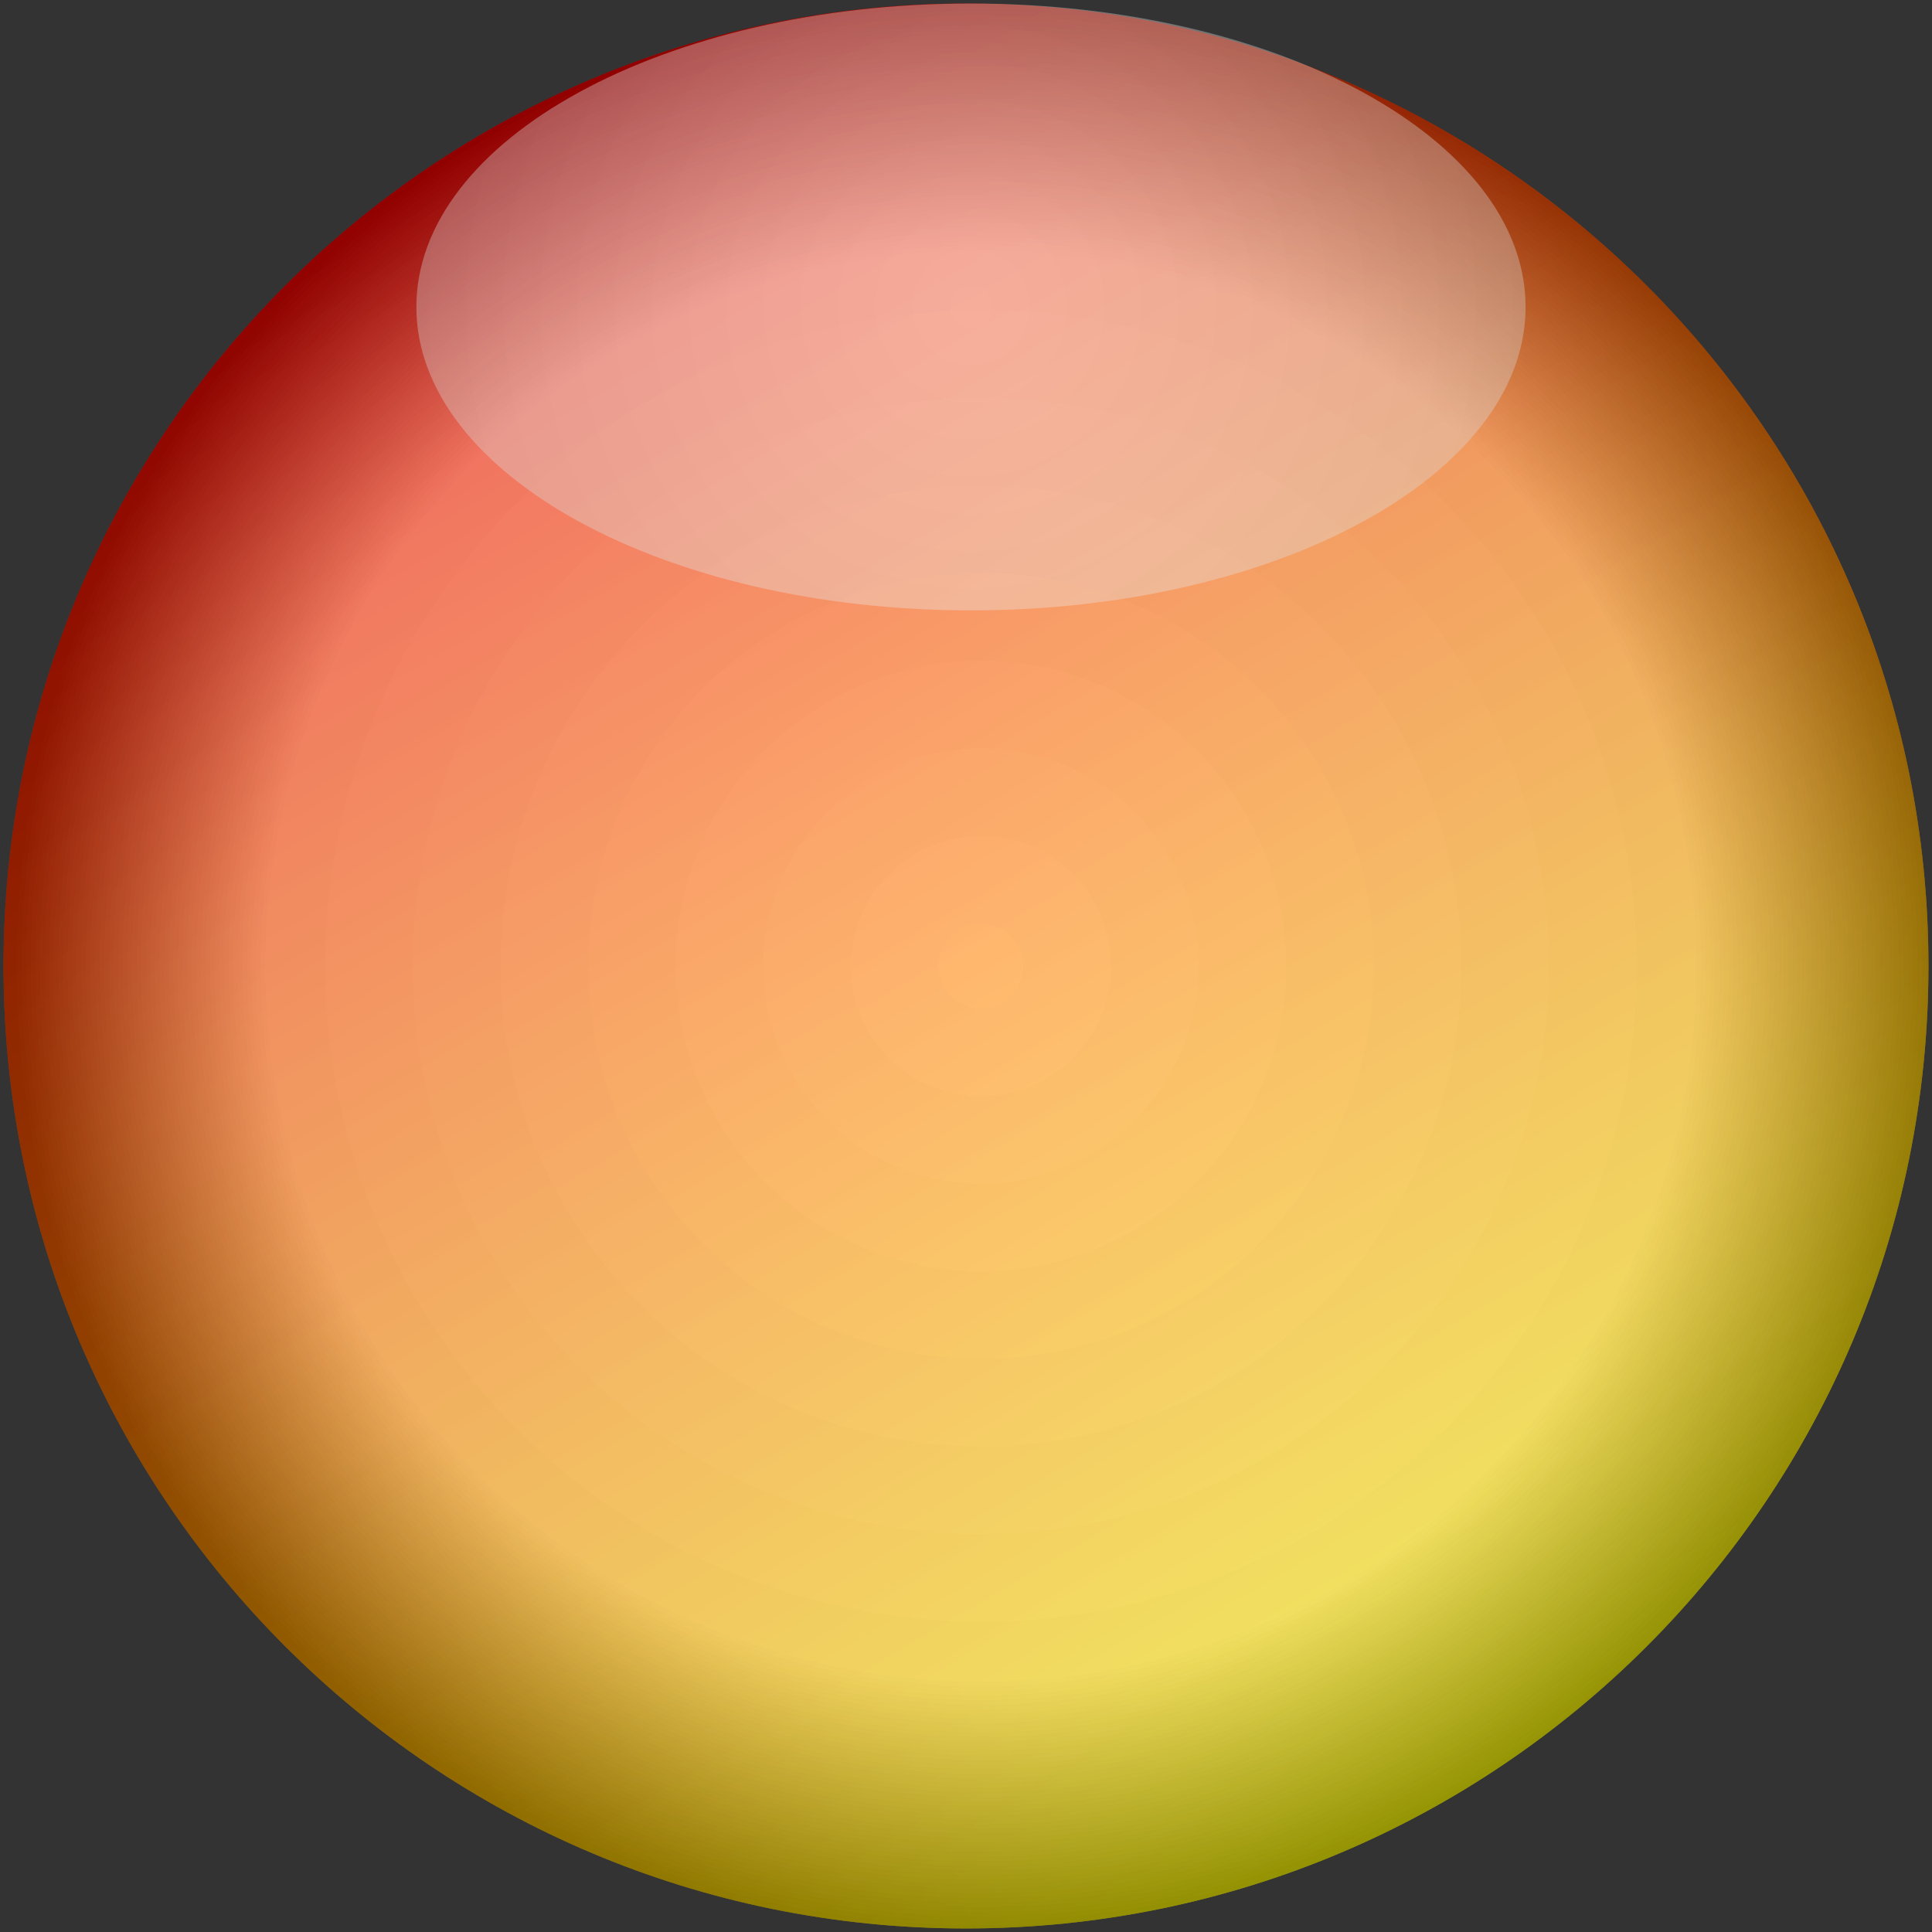
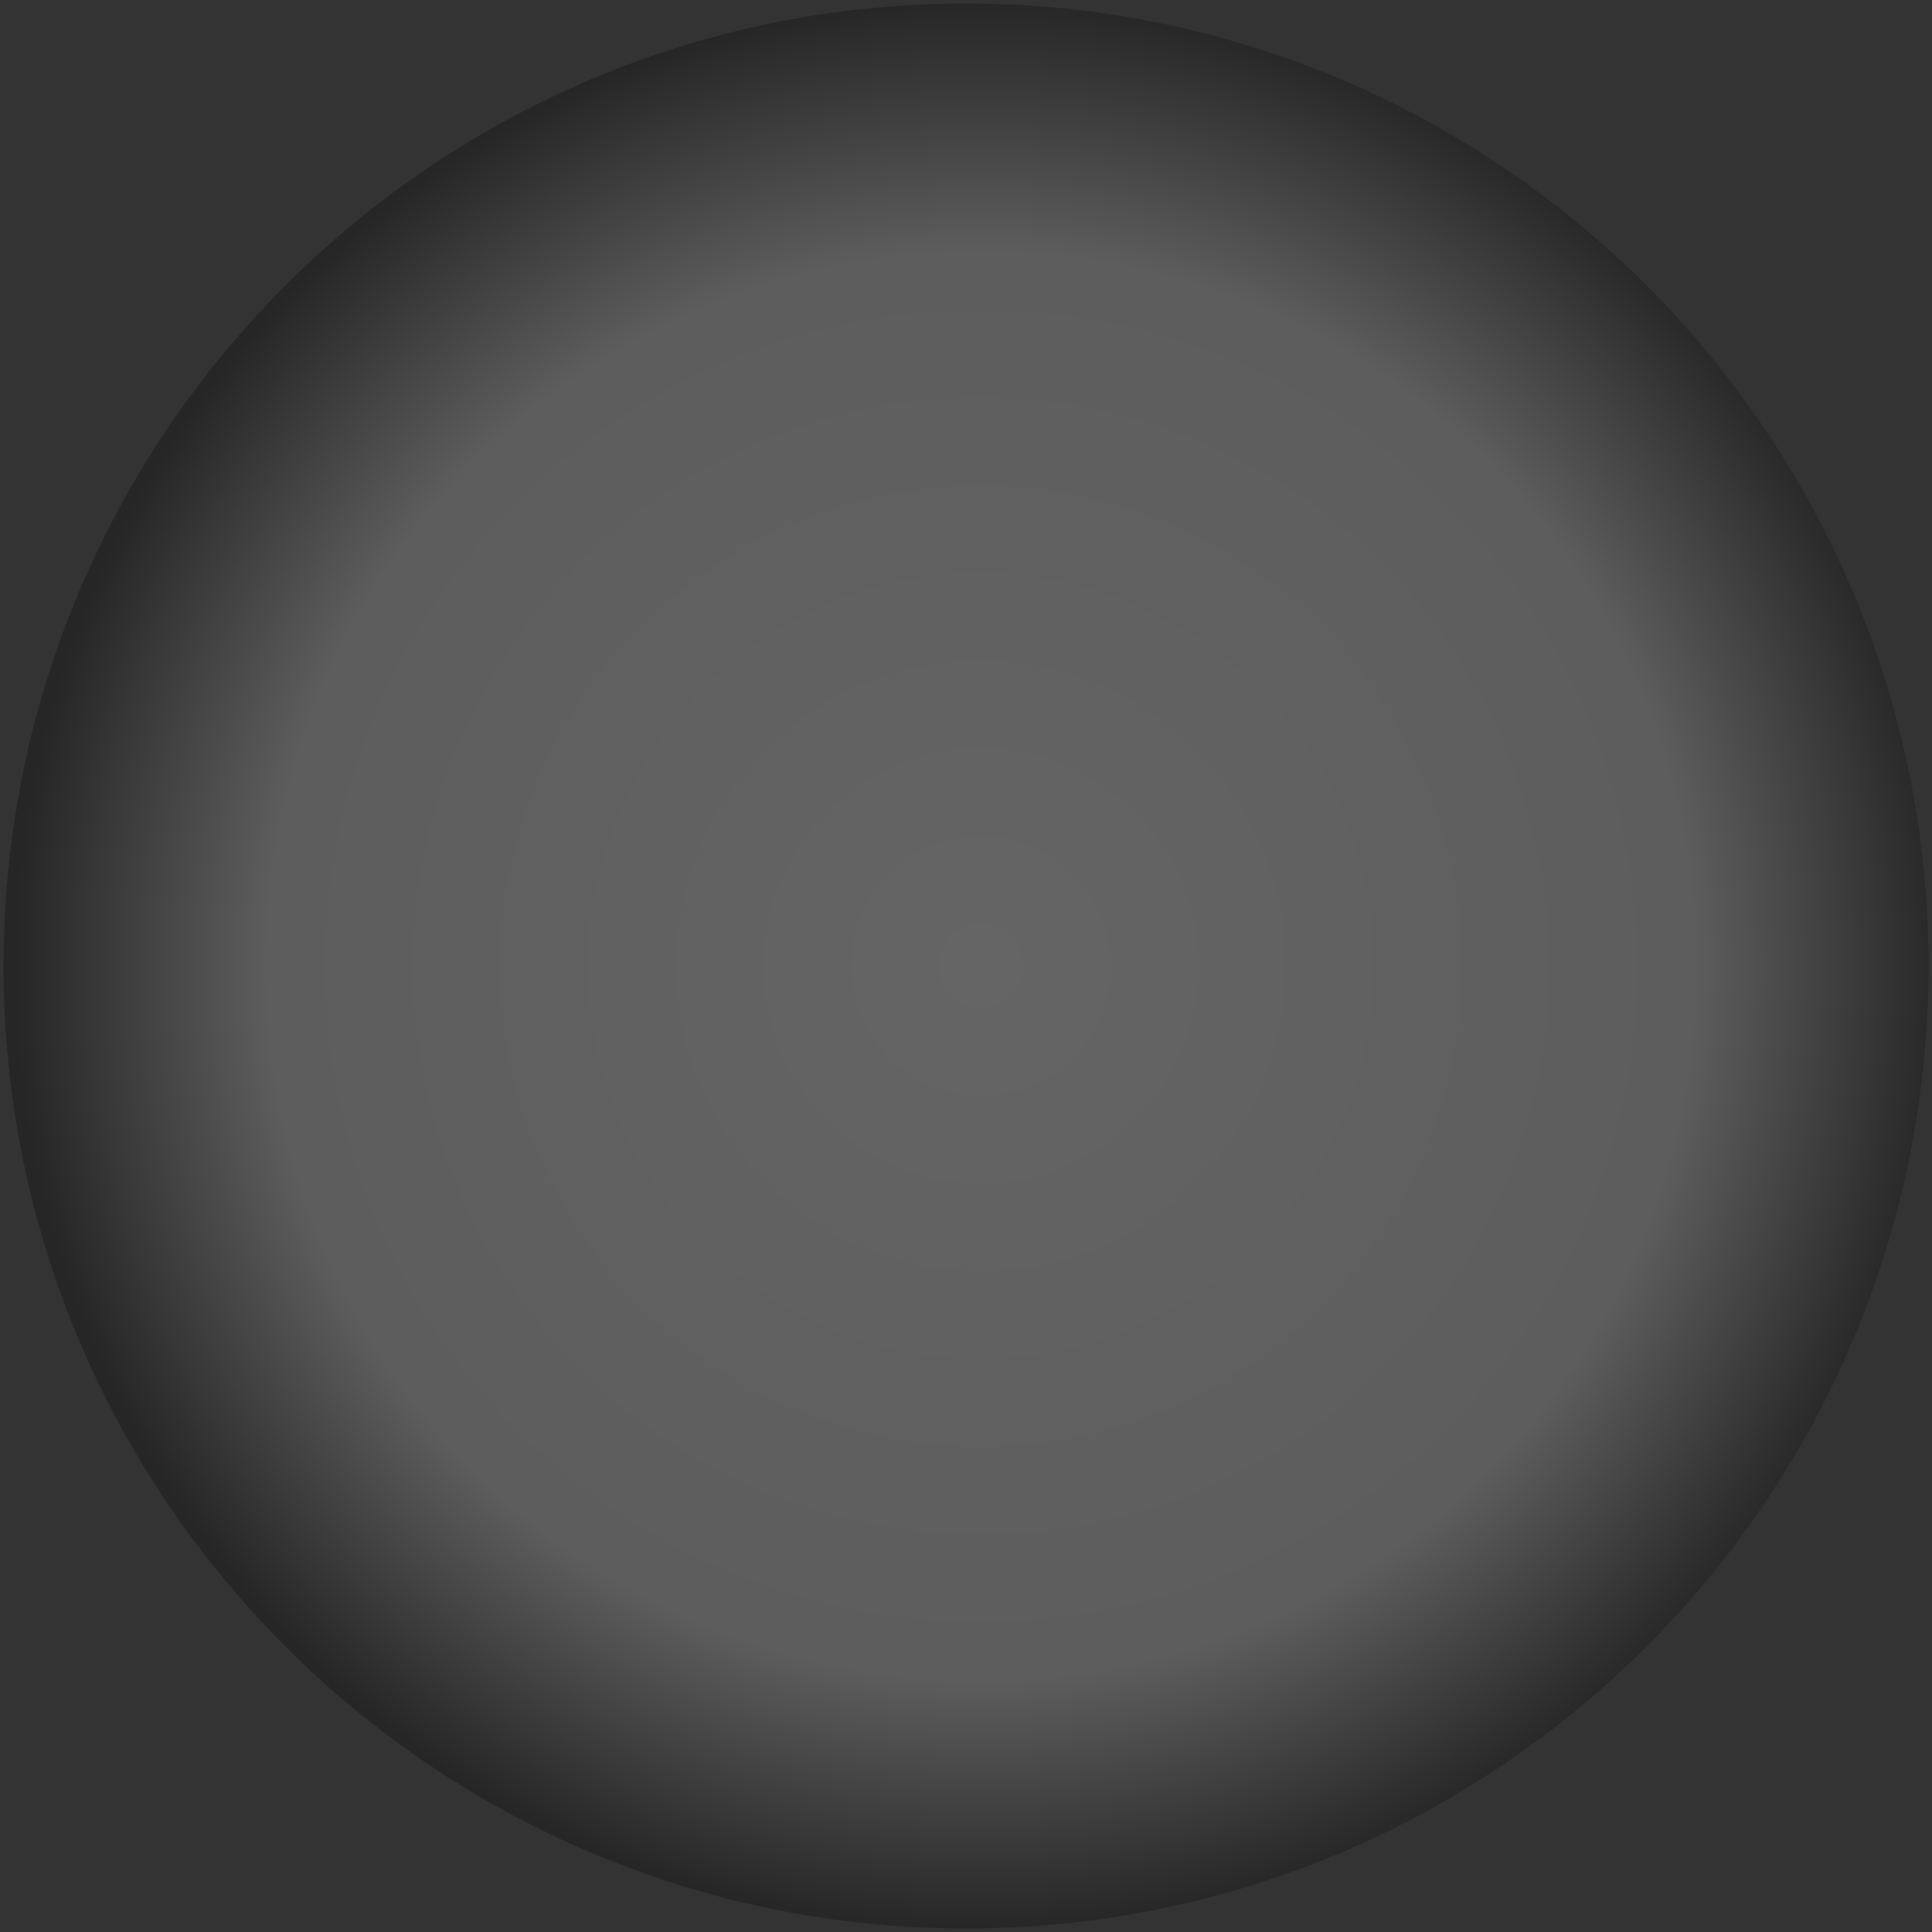
<svg xmlns="http://www.w3.org/2000/svg" version="1.1" width="364.417" height="364.417">
  <rect width="100%" height="100%" fill="#333333" stroke="none" />
  <defs>
    <linearGradient id="grad_dp_001" gradientUnits="userSpaceOnUse" x1="272.284" y1="339.019" x2="88.581" y2="27.023">
      <stop offset="0" stop-color="yellow" />
      <stop offset="1" stop-color="red" />
    </linearGradient>
    <radialGradient id="grad_dp_002" gradientUnits="userSpaceOnUse" cx="185.027" cy="182.209" r="182.268">
      <stop offset="0" stop-color="white" stop-opacity="0.247" />
      <stop offset="0.739" stop-color="#dedede" stop-opacity="0.247" />
      <stop offset="1" stop-color="black" stop-opacity="0.247" />
    </radialGradient>
    <radialGradient id="grad_dp_003" gradientUnits="userSpaceOnUse" cx="185.027" cy="182.209" r="182.268">
      <stop offset="0" stop-color="white" stop-opacity="0.247" />
      <stop offset="0.739" stop-color="#dedede" stop-opacity="0.247" />
      <stop offset="1" stop-color="black" stop-opacity="0.247" />
    </radialGradient>
    <radialGradient id="grad_dp_004" gradientUnits="userSpaceOnUse" cx="183.147" cy="57.899" r="105.028">
      <stop offset="0" stop-color="white" stop-opacity="0.365" />
      <stop offset="1" stop-color="#d6d6d6" stop-opacity="0.365" />
    </radialGradient>
  </defs>
  <g id="dp_group001">
-     <path id="dp_path002" fill="url(#grad_dp_001)" fill-rule="evenodd" stroke="none" stroke-width="1.333" d="M 182.208,0.667 C 282.471,0.667 363.749,81.945 363.749,182.208 C 363.749,282.471 282.471,363.749 182.208,363.749 C 81.945,363.749 0.667,282.471 0.667,182.208 C 0.667,81.945 81.945,0.667 182.208,0.667 Z " />
-     <path id="dp_path003" fill="url(#grad_dp_002)" fill-rule="evenodd" stroke="none" stroke-width="1.333" d="M 182.208,0.667 C 282.471,0.667 363.749,81.945 363.749,182.208 C 363.749,282.471 282.471,363.749 182.208,363.749 C 81.945,363.749 0.667,282.471 0.667,182.208 C 0.667,81.945 81.945,0.667 182.208,0.667 Z " />
    <path id="dp_path468" fill="url(#grad_dp_003)" fill-rule="evenodd" stroke="none" stroke-width="1.333" d="M 182.208,0.667 C 282.471,0.667 363.749,81.945 363.749,182.208 C 363.749,282.471 282.471,363.749 182.208,363.749 C 81.945,363.749 0.667,282.471 0.667,182.208 C 0.667,81.945 81.945,0.667 182.208,0.667 Z " />
-     <path id="dp_path469" fill="url(#grad_dp_004)" fill-rule="evenodd" stroke="none" stroke-width="1.333" d="M 183.147,0.667 C 240.921,0.667 287.756,26.291 287.756,57.899 C 287.756,89.507 240.921,115.131 183.147,115.131 C 125.372,115.131 78.537,89.507 78.537,57.899 C 78.537,26.291 125.372,0.667 183.147,0.667 Z " />
  </g>
</svg>